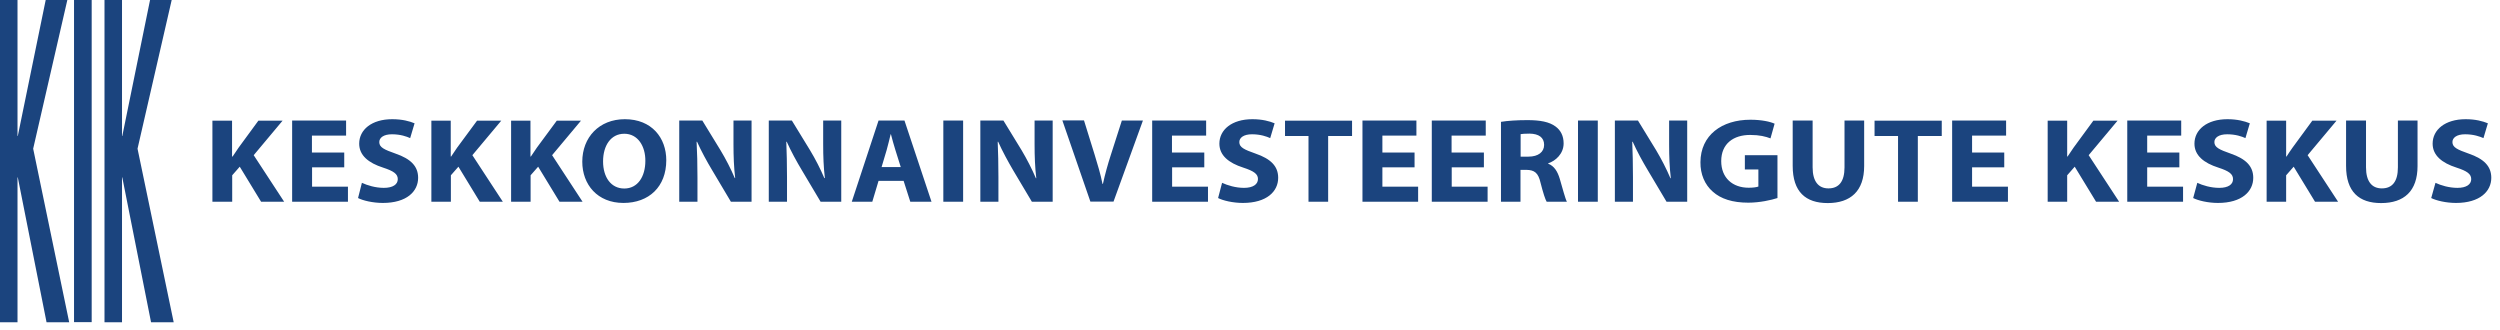
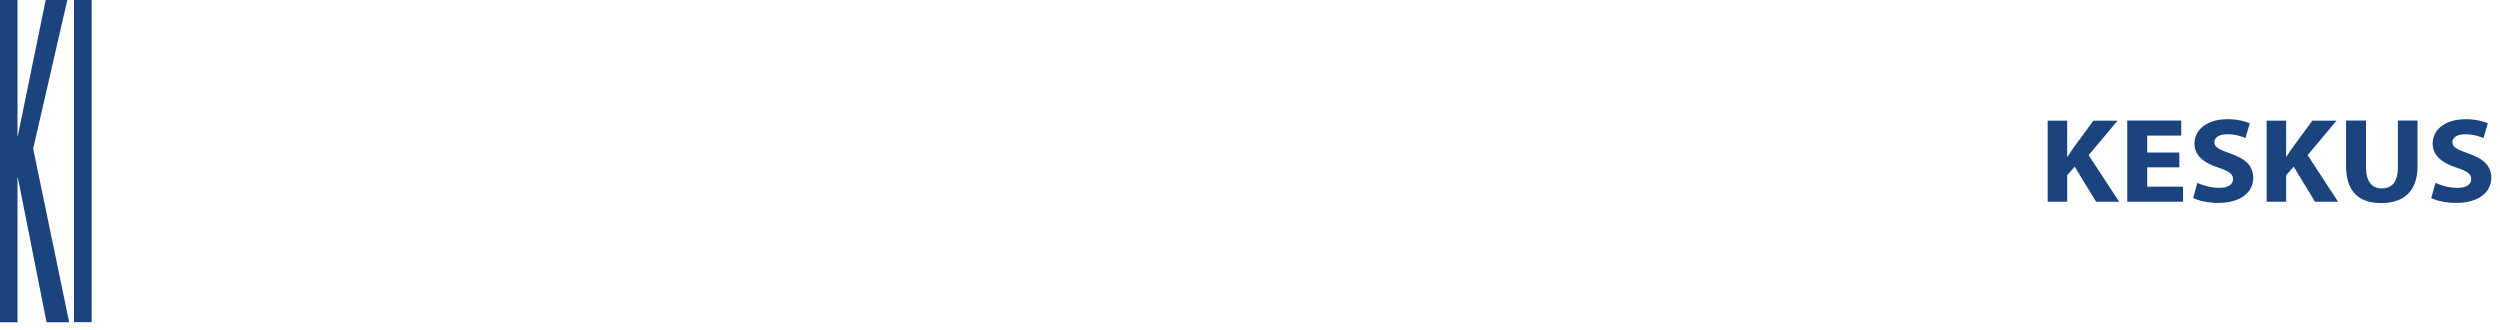
<svg xmlns="http://www.w3.org/2000/svg" width="250" height="33" viewBox="0 0 250 33" fill="none">
  <path d="M4.57 0L1.78 13.6H1.751V0H0V32.227H1.751V17.741H1.78L4.655 32.227H6.919L3.317 14.87L6.734 0H4.57Z" fill="#1B447E" />
  <path d="M9.168 0H7.403V32.214H9.168V0Z" fill="#1B447E" />
-   <path d="M15.005 0L12.229 13.6H12.201V0H10.45V32.227H12.201V17.741H12.229L15.105 32.227H17.369L13.753 14.87L17.169 0H15.005Z" fill="#1B447E" />
  <path d="M243.121 19.804C243.619 20.056 244.602 20.294 245.598 20.294C247.99 20.294 249.129 19.13 249.129 17.78C249.129 16.629 248.403 15.888 246.865 15.359C245.741 14.962 245.242 14.738 245.242 14.208C245.242 13.785 245.655 13.428 246.509 13.428C247.364 13.428 247.99 13.653 248.346 13.811L248.787 12.33C248.275 12.118 247.549 11.92 246.566 11.92C244.502 11.92 243.263 12.978 243.263 14.367C243.263 15.544 244.203 16.299 245.655 16.762C246.709 17.105 247.122 17.397 247.122 17.913C247.122 18.442 246.637 18.786 245.741 18.786C244.901 18.786 244.075 18.534 243.548 18.283L243.121 19.804ZM234.607 12.052V16.59C234.607 19.183 235.903 20.307 238.11 20.307C240.402 20.307 241.754 19.116 241.754 16.603V12.052H239.79V16.735C239.79 18.164 239.22 18.839 238.181 18.839C237.17 18.839 236.601 18.124 236.601 16.735V12.052H234.607ZM226.663 20.175H228.614V17.529L229.368 16.669L231.504 20.175H233.81L230.763 15.518L233.654 12.065H231.233L229.254 14.764C229.055 15.055 228.842 15.346 228.656 15.65H228.614V12.065H226.663V20.175ZM219.317 19.804C219.815 20.056 220.798 20.294 221.794 20.294C224.2 20.294 225.325 19.13 225.325 17.78C225.325 16.629 224.599 15.888 223.061 15.359C221.937 14.962 221.438 14.738 221.438 14.208C221.438 13.785 221.851 13.428 222.72 13.428C223.574 13.428 224.2 13.653 224.542 13.811L224.983 12.33C224.457 12.118 223.731 11.92 222.748 11.92C220.684 11.92 219.445 12.978 219.445 14.367C219.445 15.544 220.385 16.299 221.837 16.762C222.891 17.105 223.303 17.397 223.303 17.913C223.303 18.442 222.834 18.786 221.922 18.786C221.083 18.786 220.257 18.534 219.73 18.283L219.317 19.804ZM217.936 15.253H214.719V13.56H218.121V12.052H212.726V20.175H218.306V18.667H214.719V16.735H217.936V15.253ZM204.767 20.175H206.718V17.529L207.472 16.669L209.608 20.175H211.914L208.867 15.518L211.757 12.065H209.337L207.358 14.764C207.173 15.055 206.96 15.346 206.76 15.65H206.718V12.065H204.767V20.175Z" fill="#1B447E" />
-   <path d="M200.425 15.253H197.208V13.56H200.61V12.052H195.214V20.175H200.795V18.667H197.208V16.735H200.425V15.253ZM189.804 20.175H191.783V13.6H194.175V12.065H187.455V13.6H189.804V20.175ZM179.269 12.052V16.59C179.269 19.183 180.565 20.307 182.771 20.307C185.049 20.307 186.416 19.116 186.416 16.603V12.052H184.451V16.735C184.451 18.164 183.882 18.839 182.843 18.839C181.832 18.839 181.262 18.124 181.262 16.735V12.052H179.269ZM177.732 15.518H174.486V16.947H175.838V18.653C175.682 18.72 175.311 18.773 174.87 18.773C173.247 18.773 172.122 17.78 172.122 16.113C172.122 14.354 173.361 13.494 175.012 13.494C175.966 13.494 176.564 13.653 177.048 13.838L177.461 12.369C177.034 12.171 176.166 11.973 175.041 11.973C172.179 11.973 170.058 13.52 170.044 16.219C170.03 17.41 170.471 18.468 171.282 19.169C172.08 19.884 173.247 20.267 174.827 20.267C175.981 20.267 177.134 20.003 177.746 19.804V15.518H177.732ZM163.296 20.175V17.727C163.296 16.404 163.267 15.253 163.224 14.182L163.267 14.169C163.694 15.121 164.264 16.166 164.79 17.039L166.655 20.175H168.72V12.052H166.912V14.433C166.912 15.65 166.954 16.748 167.083 17.82H167.04C166.655 16.907 166.129 15.888 165.616 15.028L163.794 12.052H161.487V20.175H163.296ZM157.8 20.175H159.779V12.052H157.8V20.175ZM152.063 13.415C152.205 13.388 152.476 13.362 152.96 13.362C153.871 13.375 154.412 13.745 154.412 14.486C154.412 15.2 153.828 15.664 152.846 15.664H152.063V13.415ZM150.098 20.175H152.049V16.986H152.646C153.444 17 153.828 17.277 154.056 18.283C154.312 19.288 154.526 19.95 154.668 20.175H156.69C156.519 19.857 156.248 18.799 155.978 17.886C155.75 17.132 155.423 16.603 154.81 16.365V16.338C155.565 16.087 156.362 15.373 156.362 14.341C156.362 13.6 156.078 13.031 155.551 12.647C154.924 12.184 154.027 12.012 152.732 12.012C151.678 12.012 150.739 12.078 150.098 12.184V20.175ZM148.375 15.253H145.158V13.56H148.575V12.052H143.179V20.175H148.76V18.667H145.172V16.735H148.39V15.253H148.375ZM141.456 15.253H138.239V13.56H141.641V12.052H136.246V20.175H141.812V18.667H138.239V16.735H141.456V15.253ZM130.836 20.175H132.815V13.6H135.206V12.065H128.501V13.6H130.85V20.175H130.836ZM121.81 19.804C122.294 20.056 123.29 20.294 124.287 20.294C126.679 20.294 127.818 19.143 127.818 17.78C127.818 16.629 127.091 15.888 125.554 15.359C124.429 14.962 123.931 14.738 123.931 14.208C123.931 13.785 124.344 13.428 125.198 13.428C126.052 13.428 126.679 13.653 127.02 13.811L127.462 12.33C126.949 12.118 126.223 11.92 125.241 11.92C123.176 11.92 121.938 12.978 121.938 14.367C121.938 15.544 122.877 16.299 124.33 16.762C125.383 17.105 125.796 17.397 125.796 17.899C125.796 18.428 125.312 18.786 124.401 18.786C123.561 18.786 122.749 18.534 122.208 18.283L121.81 19.804ZM120.414 15.253H117.197V13.56H120.614V12.052H115.218V20.175H120.799V18.667H117.211V16.735H120.429V15.253H120.414ZM111.346 20.175L114.293 12.052H112.186L111.075 15.518C110.776 16.444 110.506 17.41 110.292 18.389H110.249C110.05 17.383 109.765 16.457 109.466 15.478L108.399 12.039H106.235L109.039 20.162H111.346V20.175ZM99.842 20.175V17.727C99.842 16.404 99.814 15.253 99.771 14.182L99.814 14.169C100.241 15.121 100.81 16.166 101.323 17.039L103.188 20.175H105.267V12.052H103.458V14.433C103.458 15.65 103.501 16.748 103.629 17.82H103.587C103.202 16.907 102.675 15.888 102.163 15.028L100.341 12.052H98.034V20.175H99.842ZM94.333 20.175H96.312V12.052H94.333V20.175Z" fill="#1B447E" />
-   <path d="M88.154 16.722L88.666 15.002C88.809 14.526 88.937 13.917 89.065 13.428H89.094C89.222 13.904 89.378 14.513 89.535 14.989L90.076 16.709H88.154V16.722ZM90.361 18.085L91.03 20.175H93.151L90.446 12.052H87.855L85.178 20.175H87.229L87.855 18.085H90.361ZM78.701 20.175V17.727C78.701 16.404 78.672 15.253 78.63 14.182L78.672 14.169C79.099 15.121 79.669 16.166 80.196 17.039L82.061 20.175H84.125V12.052H82.317V14.42C82.317 15.637 82.36 16.735 82.488 17.807H82.431C82.046 16.894 81.52 15.875 81.007 15.028L79.185 12.052H76.878V20.175H78.701ZM69.746 20.175V17.727C69.746 16.404 69.717 15.253 69.66 14.182L69.703 14.169C70.13 15.121 70.7 16.166 71.227 17.039L73.091 20.175H75.156V12.052H73.348V14.42C73.348 15.637 73.39 16.735 73.519 17.807H73.476C73.091 16.894 72.565 15.875 72.052 15.028L70.23 12.052H67.924V20.175H69.746ZM62.428 13.375C61.09 13.375 60.307 14.552 60.307 16.14C60.307 17.727 61.104 18.852 62.428 18.852C63.766 18.852 64.535 17.674 64.535 16.087C64.549 14.632 63.795 13.375 62.428 13.375ZM62.485 11.92C65.176 11.92 66.628 13.785 66.628 16.021C66.628 18.68 64.891 20.294 62.343 20.294C59.752 20.294 58.228 18.468 58.228 16.166C58.228 13.745 59.908 11.92 62.485 11.92ZM51.11 20.175H53.06V17.529L53.815 16.669L55.95 20.175H58.257L55.21 15.518L58.1 12.065H55.68L53.687 14.764C53.487 15.055 53.288 15.346 53.089 15.65H53.046V12.065H51.11V20.175ZM43.137 20.175H45.088V17.529L45.842 16.669L47.978 20.175H50.284L47.237 15.518L50.128 12.065H47.707L45.714 14.764C45.529 15.055 45.316 15.346 45.116 15.65H45.074V12.065H43.137V20.175ZM35.805 19.804C36.289 20.056 37.286 20.294 38.283 20.294C40.689 20.294 41.813 19.13 41.813 17.78C41.813 16.629 41.087 15.889 39.55 15.359C38.425 14.962 37.927 14.738 37.927 14.208C37.927 13.785 38.34 13.428 39.194 13.428C40.048 13.428 40.674 13.653 41.016 13.811L41.457 12.33C40.945 12.118 40.219 11.92 39.222 11.92C37.158 11.92 35.919 12.978 35.919 14.367C35.919 15.544 36.859 16.299 38.311 16.762C39.365 17.106 39.778 17.397 39.778 17.913C39.778 18.442 39.293 18.786 38.382 18.786C37.542 18.786 36.731 18.534 36.19 18.283L35.805 19.804ZM34.41 15.253H31.193V13.56H34.609V12.052H29.214V20.175H34.795V18.667H31.207V16.735H34.424V15.253H34.41ZM21.255 20.175H23.22V17.529L23.975 16.669L26.11 20.175H28.416L25.37 15.518L28.26 12.065H25.84L23.861 14.764C23.676 15.055 23.462 15.346 23.263 15.65H23.206V12.065H21.241V20.175H21.255Z" fill="#1B447E" />
</svg>